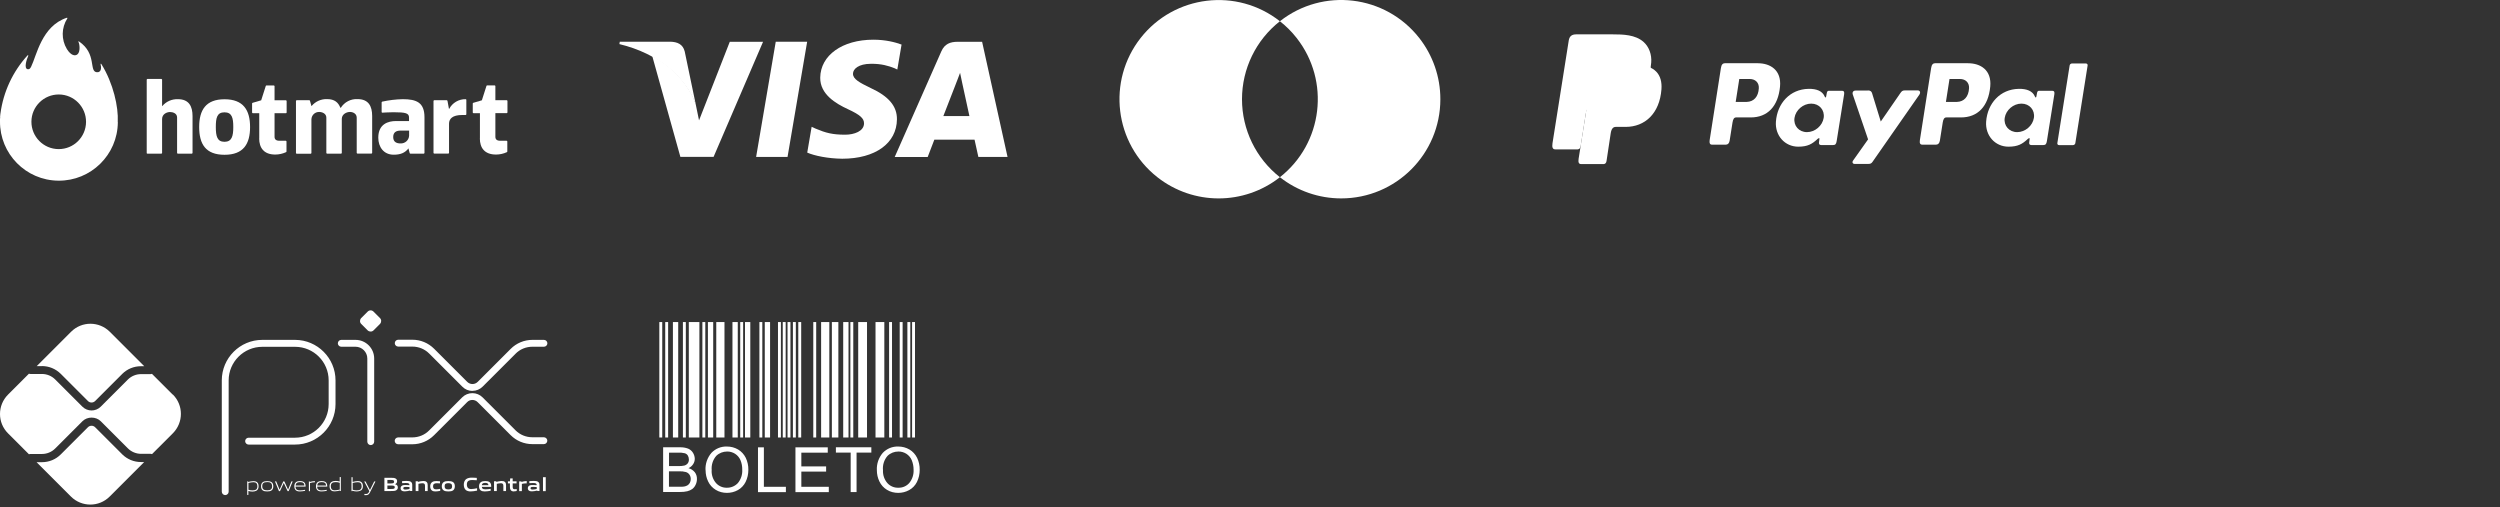
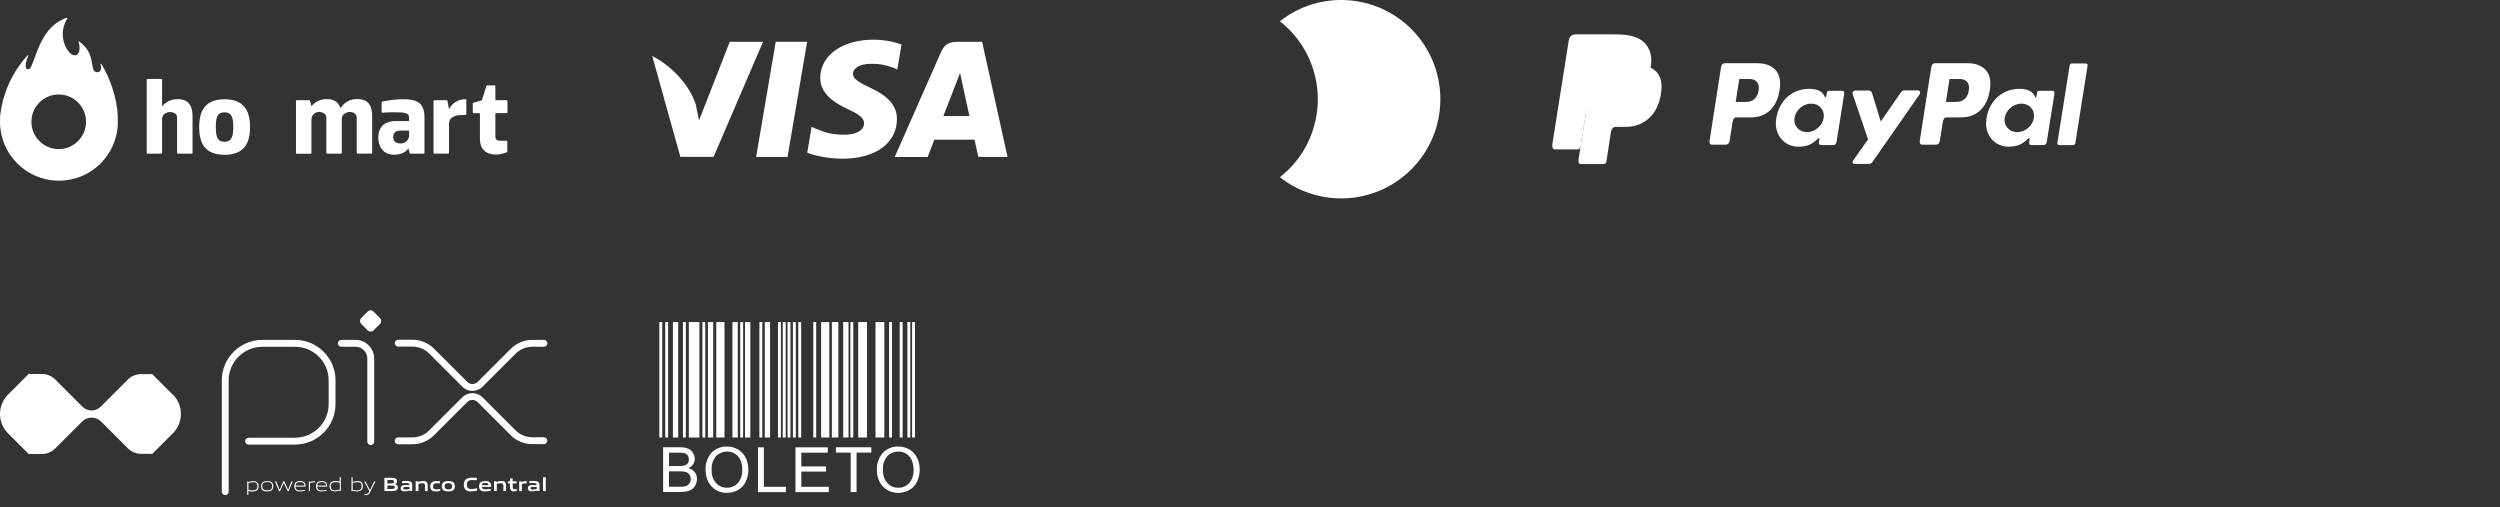
<svg xmlns="http://www.w3.org/2000/svg" width="335" height="68" viewBox="0 0 335 68" fill="none">
  <rect x="0" y="0" width="335" height="68" fill="#333333" stroke="none" />
  <path d="M19.66 20.5V10.67C19.66 10.67 19.7 10.58 19.74 10.58H21.63C21.63 10.58 21.72 10.62 21.72 10.67V14.21H21.75C22.26 13.6 23.04 13.26 23.84 13.29C25.33 13.29 25.8 14.26 25.8 15.55V20.5C25.8 20.5 25.76 20.59 25.71 20.59H23.82C23.82 20.59 23.73 20.55 23.73 20.5V15.74C23.73 15.18 23.15 15.01 22.78 15.01C22.41 15.01 21.72 15.25 21.72 15.95V20.5C21.72 20.5 21.68 20.59 21.63 20.59H19.74C19.74 20.59 19.65 20.55 19.65 20.5H19.66Z" fill="white" />
-   <path d="M34.74 18.56V15.17H33.87C33.87 15.17 33.78 15.13 33.78 15.08V13.86C33.78 13.86 33.8 13.79 33.84 13.78L35 13.44L35.62 11.5C35.62 11.5 35.66 11.46 35.68 11.45H36.7C36.7 11.45 36.79 11.49 36.79 11.53V13.44H38.32C38.32 13.44 38.41 13.48 38.41 13.53V15.08C38.41 15.08 38.37 15.17 38.32 15.17H36.79V18.33C36.79 18.66 36.98 18.86 37.43 18.86H38.3C38.3 18.86 38.39 18.9 38.39 18.95V20.31C38.39 20.31 38.37 20.38 38.33 20.39C37.87 20.6 37.38 20.71 36.88 20.71C35.36 20.71 34.73 19.81 34.73 18.54L34.74 18.56Z" fill="white" />
  <path d="M64.31 18.56V15.17H63.44C63.44 15.17 63.35 15.13 63.35 15.08V13.86C63.35 13.86 63.37 13.79 63.41 13.78L64.57 13.44L65.19 11.5C65.19 11.5 65.24 11.44 65.27 11.44H66.29C66.29 11.44 66.38 11.48 66.38 11.52V13.43H67.91C67.91 13.43 68 13.47 68 13.52V15.07C68 15.07 67.96 15.16 67.91 15.16H66.38V18.33C66.38 18.66 66.57 18.86 67.02 18.86H67.89C67.89 18.86 67.98 18.9 67.98 18.95V20.31C67.98 20.31 67.96 20.38 67.92 20.39C67.46 20.6 66.97 20.71 66.47 20.71C64.93 20.71 64.3 19.81 64.3 18.54L64.31 18.56Z" fill="white" />
  <path d="M39.66 20.5V13.52C39.66 13.52 39.7 13.43 39.75 13.43H41.45C41.45 13.43 41.52 13.45 41.53 13.49L41.73 14.2H41.76C42.27 13.59 43.04 13.25 43.83 13.28C44.85 13.28 45.33 13.74 45.61 14.44H45.67C46.15 13.68 47.01 13.23 47.91 13.28C49.4 13.28 49.87 14.25 49.87 15.54V20.49C49.87 20.49 49.83 20.58 49.78 20.58H47.89C47.89 20.58 47.8 20.54 47.8 20.49V15.77C47.8 15.21 47.27 15 46.9 15C46.47 15 45.83 15.27 45.8 15.9V20.5C45.8 20.5 45.76 20.59 45.72 20.59H43.82C43.82 20.59 43.73 20.55 43.73 20.5V15.77C43.73 15.21 43.17 15 42.76 15C42.2 15 41.75 15.43 41.73 15.99V20.51C41.73 20.51 41.69 20.6 41.64 20.6H39.75C39.75 20.6 39.66 20.56 39.66 20.51V20.5Z" fill="white" />
  <path d="M51.14 15.01V13.71C51.14 13.71 51.17 13.63 51.21 13.62C52.12 13.42 53.04 13.31 53.97 13.29C55.8 13.29 56.88 13.73 56.88 15.71V20.5C56.88 20.5 56.84 20.59 56.79 20.59H54.98C54.98 20.59 54.9 20.56 54.9 20.52L54.71 19.81H54.79C54.28 20.53 53.59 20.73 52.75 20.73C51.41 20.73 50.69 19.69 50.69 18.45C50.69 16.59 52.05 16.22 53.06 16.22H54.81V15.75C54.81 15.17 54.37 15.04 52.72 15.04C52.02 15.04 51.27 15.1 51.23 15.1C51.18 15.1 51.14 15.06 51.14 15.01ZM54.81 17.5H53.68C53.08 17.5 52.69 17.73 52.69 18.37C52.69 19.06 53.19 19.22 53.66 19.22C54.27 19.25 54.79 18.79 54.82 18.18C54.82 18.14 54.82 18.1 54.82 18.06V17.48V17.5H54.81Z" fill="white" />
  <path d="M58.09 20.501V13.521C58.09 13.521 58.13 13.431 58.18 13.431H59.87C59.87 13.431 59.95 13.461 59.96 13.501L60.16 14.591H60.19C60.62 13.771 61.48 13.271 62.4 13.291C62.45 13.291 62.49 13.331 62.49 13.381V15.321C62.49 15.321 62.45 15.411 62.4 15.411H61.92C60.62 15.411 60.17 15.931 60.17 16.571V20.491C60.17 20.491 60.13 20.581 60.08 20.581H58.19C58.19 20.581 58.1 20.551 58.09 20.501Z" fill="white" />
  <path d="M26.69 17.021C26.69 14.741 27.58 13.301 30.09 13.301C32.6 13.301 33.51 14.751 33.51 17.021C33.51 19.291 32.62 20.741 30.09 20.741C27.56 20.741 26.69 19.311 26.69 17.021ZM28.92 17.021C28.92 18.251 29.1 19.001 30.08 19.001C31.06 19.001 31.26 18.251 31.26 17.021C31.26 15.791 31.08 15.051 30.08 15.051C29.08 15.051 28.92 15.791 28.92 17.021Z" fill="white" />
  <path d="M15.78 16.31C15.88 14.36 15.2 11.18 13.58 8.58C13.54 8.51 13.46 8.54 13.48 8.61C13.59 9.01 13.61 9.72 12.99 9.68C11.87 9.6 13.03 7.21 10.58 5.55C10.56 5.53 10.53 5.53 10.51 5.55C10.49 5.57 10.49 5.59 10.51 5.61C10.68 5.93 10.78 6.93 10.39 7.27C10.08 7.54 9.52 7.47 8.96 6.57C8.2 5.31 8.22 3.72 9.02 2.47C9.07 2.39 9 2.37 8.95 2.38C5.58 3.49 4.9 7.47 4.18 8.92C4.06 9.16 3.96 9.29 3.75 9.28C3.14 9.24 3.58 7.93 3.79 7.47C3.8 7.44 3.79 7.41 3.76 7.4C3.74 7.4 3.72 7.4 3.7 7.41C1.71 9.59 0.45 12.3 0.06 15.21C0.06 15.14 0.03 15.45 0.01 15.67H0.02C0.02 15.76 0.02 15.85 0 15.93V16.25C-0.04 20.61 3.47 24.18 7.83 24.21C12.19 24.25 15.76 20.74 15.79 16.38C15.78 16.35 15.77 16.33 15.77 16.31H15.78ZM7.85 19.98C5.83 19.97 4.2 18.32 4.21 16.3C4.22 14.28 5.87 12.65 7.89 12.66C9.91 12.67 11.54 14.32 11.53 16.34C11.53 16.34 11.53 16.34 11.53 16.35C11.51 18.37 9.87 19.99 7.85 19.98Z" fill="white" />
  <path d="M101.32 21.029L103.95 5.589H108.16L105.53 21.029H101.32Z" fill="white" />
  <path d="M120.8 5.969C119.97 5.659 118.66 5.319 117.03 5.319C112.87 5.319 109.94 7.409 109.91 10.419C109.89 12.639 112 13.879 113.6 14.619C115.24 15.379 115.79 15.859 115.78 16.539C115.77 17.579 114.47 18.049 113.26 18.049C111.57 18.049 110.68 17.819 109.3 17.239L108.76 16.989L108.17 20.449C109.15 20.879 110.97 21.249 112.86 21.269C117.29 21.269 120.16 19.199 120.19 15.989C120.21 14.229 119.08 12.899 116.66 11.789C115.19 11.079 114.29 10.599 114.3 9.879C114.3 9.239 115.06 8.549 116.71 8.549C118.09 8.529 119.08 8.829 119.86 9.139L120.24 9.319L120.81 5.969" fill="white" />
  <path d="M131.59 5.599H128.34C127.33 5.599 126.58 5.879 126.14 6.879L119.89 21.039H124.31C124.31 21.039 125.03 19.139 125.2 18.719C125.68 18.719 129.98 18.719 130.59 18.719C130.72 19.259 131.1 21.029 131.1 21.029H135.01L131.6 5.589M126.41 15.549C126.76 14.659 128.09 11.229 128.09 11.229C128.07 11.269 128.44 10.339 128.65 9.759L128.93 11.089C128.93 11.089 129.74 14.779 129.9 15.549H126.41Z" fill="white" />
  <path d="M97.79 5.6L93.67 16.13L93.23 13.99C92.46 11.52 90.07 8.85 87.4 7.51L91.17 21.02H95.62L102.25 5.6H97.79Z" fill="white" />
-   <path d="M89.84 5.589H83.05L83 5.909C88.28 7.189 91.78 10.279 93.23 13.989L91.75 6.889C91.5 5.909 90.76 5.619 89.84 5.589Z" fill="white" />
-   <path d="M166.428 13.296C166.428 9.216 168.298 5.365 171.508 2.845C165.738 -1.685 157.388 -0.685 152.848 5.085C148.318 10.855 149.318 19.206 155.088 23.745C159.908 27.535 166.688 27.535 171.508 23.745C168.298 21.226 166.428 17.375 166.428 13.296Z" fill="white" />
  <path d="M193.008 13.296C193.008 20.636 187.058 26.586 179.718 26.586C176.738 26.586 173.848 25.586 171.508 23.746C177.278 19.216 178.278 10.856 173.748 5.086C173.098 4.256 172.348 3.506 171.508 2.846C177.278 -1.694 185.628 -0.694 190.168 5.076C192.008 7.416 193.008 10.306 193.008 13.286V13.296Z" fill="white" />
  <path fill-rule="evenodd" clip-rule="evenodd" d="M214.263 8.694H219.163C221.793 8.694 222.783 10.024 222.633 11.984C222.383 15.214 220.423 17.004 217.833 17.004H216.523C216.163 17.004 215.933 17.234 215.833 17.874L215.273 21.584C215.233 21.824 215.113 21.964 214.923 21.984H211.853C211.563 21.984 211.463 21.764 211.533 21.284L213.413 9.394C213.493 8.914 213.753 8.694 214.263 8.694Z" fill="white" />
  <path fill-rule="evenodd" clip-rule="evenodd" d="M235.553 8.475C237.203 8.475 238.733 9.375 238.523 11.605C238.273 14.255 236.843 15.735 234.603 15.735H232.643C232.363 15.735 232.223 15.965 232.153 16.435L231.773 18.845C231.713 19.205 231.533 19.385 231.253 19.385H229.423C229.133 19.385 229.033 19.195 229.093 18.785L230.603 9.115C230.673 8.635 230.863 8.465 231.183 8.465H235.553V8.475ZM232.583 13.655H234.073C235.003 13.625 235.623 12.975 235.683 11.815C235.723 11.095 235.233 10.585 234.463 10.585H233.063L232.583 13.655ZM243.493 18.665C243.663 18.515 243.833 18.435 243.803 18.625L243.743 19.075C243.713 19.305 243.803 19.435 244.023 19.435H245.643C245.913 19.435 246.053 19.325 246.113 18.905L247.113 12.635C247.163 12.315 247.083 12.165 246.843 12.165H245.063C244.903 12.165 244.823 12.255 244.783 12.505L244.713 12.895C244.683 13.095 244.583 13.135 244.503 12.925C244.203 12.205 243.433 11.885 242.343 11.905C239.843 11.955 238.153 13.855 237.973 16.295C237.833 18.175 239.183 19.655 240.963 19.655C242.253 19.655 242.833 19.275 243.483 18.685L243.493 18.665ZM242.133 17.705C241.053 17.705 240.303 16.845 240.463 15.795C240.623 14.745 241.623 13.885 242.703 13.885C243.783 13.885 244.533 14.745 244.373 15.795C244.213 16.845 243.213 17.705 242.133 17.705ZM250.293 12.135H248.653C248.313 12.135 248.173 12.385 248.283 12.695L250.323 18.675L248.313 21.515C248.143 21.755 248.273 21.965 248.513 21.965H250.363C250.643 21.965 250.773 21.895 250.913 21.695L257.193 12.685C257.383 12.405 257.293 12.115 256.983 12.115H255.233C254.933 12.115 254.813 12.235 254.643 12.485L252.023 16.285L250.853 12.475C250.783 12.245 250.613 12.115 250.293 12.115V12.135Z" fill="white" />
  <path fill-rule="evenodd" clip-rule="evenodd" d="M263.723 8.475C265.373 8.475 266.903 9.375 266.693 11.605C266.443 14.255 265.013 15.735 262.773 15.735H260.813C260.533 15.735 260.393 15.965 260.323 16.435L259.943 18.845C259.883 19.205 259.703 19.385 259.423 19.385H257.593C257.303 19.385 257.203 19.195 257.263 18.785L258.773 9.115C258.843 8.635 259.033 8.465 259.353 8.465H263.723V8.475ZM260.753 13.655H262.243C263.173 13.625 263.793 12.975 263.853 11.815C263.893 11.095 263.403 10.585 262.633 10.585H261.233L260.753 13.655ZM271.663 18.665C271.833 18.515 272.003 18.435 271.973 18.625L271.913 19.075C271.883 19.305 271.973 19.435 272.193 19.435H273.813C274.083 19.435 274.223 19.325 274.283 18.905L275.283 12.635C275.333 12.315 275.253 12.165 275.013 12.165H273.233C273.073 12.165 272.993 12.255 272.953 12.505L272.883 12.895C272.853 13.095 272.753 13.135 272.673 12.925C272.373 12.205 271.603 11.885 270.513 11.905C268.013 11.955 266.323 13.855 266.143 16.295C266.003 18.175 267.353 19.655 269.133 19.655C270.423 19.655 271.003 19.275 271.653 18.685L271.663 18.665ZM270.303 17.705C269.223 17.705 268.473 16.845 268.633 15.795C268.793 14.745 269.793 13.885 270.873 13.885C271.953 13.885 272.703 14.745 272.543 15.795C272.383 16.845 271.383 17.705 270.303 17.705ZM277.783 19.445H275.913C275.763 19.445 275.663 19.325 275.683 19.185L277.333 8.765C277.353 8.625 277.493 8.505 277.643 8.505H279.513C279.663 8.505 279.763 8.625 279.743 8.765L278.093 19.185C278.073 19.325 277.933 19.445 277.783 19.445Z" fill="white" />
  <path fill-rule="evenodd" clip-rule="evenodd" d="M211.203 4.604H216.113C217.493 4.604 219.133 4.644 220.233 5.614C220.963 6.264 221.353 7.294 221.263 8.394C220.963 12.145 218.723 14.245 215.713 14.245H213.293C212.883 14.245 212.603 14.514 212.493 15.255L211.813 19.555C211.773 19.834 211.653 19.994 211.423 20.015H208.403C208.063 20.015 207.953 19.755 208.033 19.204L210.213 5.424C210.303 4.874 210.603 4.604 211.203 4.604Z" fill="white" />
  <path fill-rule="evenodd" clip-rule="evenodd" d="M212.553 14.824L213.413 9.404C213.493 8.924 213.753 8.704 214.263 8.704H219.163C219.973 8.704 220.633 8.834 221.143 9.064C220.653 12.404 218.493 14.254 215.673 14.254H213.253C212.933 14.254 212.693 14.414 212.553 14.834V14.824Z" fill="white" />
  <path d="M30.18 66.343C29.93 66.343 29.72 66.133 29.72 65.883V50.973C29.72 47.983 32.15 45.543 35.15 45.543H39.55C42.53 45.553 44.96 47.983 44.96 50.973V54.143C44.96 57.133 42.53 59.573 39.53 59.573H33.31C33.06 59.573 32.85 59.363 32.85 59.113C32.85 58.863 33.06 58.653 33.31 58.653H39.53C42.02 58.653 44.04 56.633 44.04 54.143V50.973C44.04 48.493 42.03 46.473 39.55 46.473H35.15C32.67 46.473 30.64 48.493 30.64 50.973V65.883C30.64 66.133 30.43 66.343 30.18 66.343ZM49.68 59.643C49.43 59.643 49.22 59.433 49.22 59.183V48.043C49.22 47.173 48.51 46.463 47.64 46.463H45.73C45.48 46.463 45.27 46.253 45.27 46.003C45.27 45.753 45.48 45.543 45.73 45.543H47.64C49.02 45.543 50.14 46.663 50.14 48.043V59.183C50.14 59.433 49.93 59.643 49.68 59.643Z" fill="white" />
  <path d="M49.27 44.273L48.4 43.403C48.19 43.193 48.19 42.843 48.4 42.623L49.27 41.753C49.49 41.533 49.83 41.533 50.05 41.753L50.92 42.623C51.13 42.833 51.13 43.183 50.92 43.403L50.05 44.273C49.84 44.483 49.49 44.483 49.27 44.273Z" fill="white" />
  <path d="M55.24 59.532H53.35C53.1 59.532 52.89 59.322 52.89 59.072C52.89 58.822 53.1 58.612 53.35 58.612H55.24C56.1 58.612 56.91 58.282 57.51 57.672L61.94 53.242C62.3 52.883 62.79 52.682 63.3 52.682C63.81 52.682 64.3 52.883 64.66 53.242L69.07 57.653C69.68 58.263 70.48 58.593 71.34 58.593H72.88C73.13 58.593 73.34 58.803 73.34 59.053C73.34 59.303 73.13 59.513 72.88 59.513H71.34C70.24 59.513 69.2 59.083 68.42 58.303L64.01 53.892C63.82 53.703 63.57 53.593 63.3 53.593C63.03 53.593 62.78 53.693 62.59 53.892L58.16 58.322C57.38 59.102 56.34 59.532 55.24 59.532ZM63.31 52.383C62.79 52.383 62.31 52.182 61.95 51.812L57.52 47.383C56.91 46.773 56.11 46.443 55.25 46.443H53.36C53.11 46.443 52.9 46.233 52.9 45.983C52.9 45.733 53.11 45.523 53.36 45.523H55.25C56.35 45.523 57.39 45.953 58.17 46.733L62.6 51.163C62.79 51.352 63.04 51.462 63.31 51.462C63.58 51.462 63.83 51.352 64.02 51.163L68.43 46.752C69.21 45.972 70.25 45.542 71.35 45.542H72.89C73.14 45.542 73.35 45.752 73.35 46.002C73.35 46.252 73.14 46.462 72.89 46.462H71.35C70.49 46.462 69.68 46.792 69.08 47.403L64.67 51.812C64.31 52.172 63.82 52.373 63.31 52.373V52.383Z" fill="white" />
-   <path d="M18.89 61.913C17.94 61.913 17.05 61.543 16.37 60.873L12.74 57.243C12.48 56.983 12.04 56.993 11.79 57.243L8.14 60.893C7.47 61.563 6.57 61.933 5.62 61.933H4.9L9.5 66.533C10.94 67.973 13.27 67.973 14.7 66.533L19.32 61.913H18.88H18.89Z" fill="white" />
-   <path d="M5.62 49.053C6.57 49.053 7.46 49.423 8.14 50.093L11.79 53.743C12.05 54.003 12.48 54.003 12.74 53.743L16.37 50.113C17.04 49.443 17.94 49.073 18.89 49.073H19.33L14.72 44.463C13.28 43.023 10.95 43.023 9.52 44.463L4.92 49.063H5.64L5.62 49.053Z" fill="white" />
  <path d="M23.15 52.883L20.36 50.093C20.3 50.113 20.23 50.133 20.16 50.133H18.89C18.23 50.133 17.59 50.403 17.13 50.863L13.5 54.493C13.16 54.833 12.71 55.003 12.27 55.003C11.83 55.003 11.38 54.833 11.04 54.493L7.39 50.843C6.93 50.383 6.29 50.113 5.63 50.113H4.07C4 50.113 3.94 50.093 3.88 50.073L1.08 52.873C-0.36 54.313 -0.36 56.643 1.08 58.073L3.88 60.873C3.94 60.853 4 60.833 4.07 60.833H5.63C6.29 60.833 6.93 60.563 7.39 60.103L11.04 56.453C11.7 55.793 12.85 55.793 13.51 56.453L17.14 60.083C17.6 60.543 18.24 60.813 18.9 60.813H20.17C20.24 60.813 20.31 60.833 20.37 60.853L23.16 58.063C24.6 56.623 24.6 54.293 23.16 52.863L23.15 52.883Z" fill="white" />
  <path d="M33.97 64.613C33.76 64.613 33.52 64.663 33.29 64.713V65.623C33.45 65.683 33.64 65.713 33.82 65.713C34.28 65.713 34.49 65.563 34.49 65.163C34.49 64.783 34.31 64.613 33.97 64.613ZM33.13 66.303V64.503H33.25V64.583C33.47 64.533 33.77 64.473 33.97 64.473C34.14 64.473 34.3 64.503 34.44 64.613C34.6 64.743 34.65 64.943 34.65 65.173C34.65 65.403 34.57 65.633 34.36 65.753C34.21 65.833 34.01 65.873 33.83 65.873C33.65 65.873 33.47 65.843 33.28 65.793V66.323H33.13V66.303Z" fill="white" />
  <path d="M35.8 64.603C35.34 64.603 35.14 64.743 35.14 65.143C35.14 65.543 35.34 65.703 35.8 65.703C36.26 65.703 36.46 65.563 36.46 65.163C36.46 64.763 36.26 64.593 35.8 64.593V64.603ZM36.39 65.713C36.24 65.823 36.04 65.853 35.8 65.853C35.56 65.853 35.36 65.823 35.21 65.713C35.04 65.593 34.98 65.403 34.98 65.163C34.98 64.923 35.05 64.733 35.21 64.613C35.36 64.503 35.56 64.473 35.8 64.473C36.04 64.473 36.23 64.503 36.39 64.613C36.56 64.733 36.62 64.933 36.62 65.163C36.62 65.393 36.55 65.603 36.39 65.713Z" fill="white" />
  <path d="M38.54 65.813L38.03 64.723H38.02L37.52 65.813H37.38L36.84 64.503H37.01L37.46 65.603H37.47L37.96 64.503H38.1L38.6 65.603H38.61L39.05 64.503H39.22L38.68 65.813H38.54Z" fill="white" />
  <path d="M40.2 64.603C39.78 64.603 39.63 64.793 39.61 65.063H40.79C40.78 64.763 40.62 64.603 40.2 64.603ZM40.2 65.853C39.95 65.853 39.78 65.813 39.65 65.703C39.5 65.573 39.44 65.373 39.44 65.153C39.44 64.933 39.51 64.723 39.68 64.593C39.83 64.493 40.01 64.463 40.19 64.463C40.36 64.463 40.55 64.483 40.72 64.593C40.91 64.723 40.95 64.943 40.95 65.203H39.6C39.6 65.473 39.69 65.713 40.2 65.713C40.44 65.713 40.67 65.673 40.88 65.633V65.773C40.66 65.813 40.42 65.853 40.19 65.853H40.2Z" fill="white" />
  <path d="M41.39 65.813V64.503H41.51V64.583C41.8 64.513 41.93 64.473 42.18 64.473H42.2V64.623H42.16C41.95 64.623 41.83 64.653 41.54 64.723V65.823H41.39V65.813Z" fill="white" />
  <path d="M43.1 64.603C42.68 64.603 42.53 64.793 42.51 65.063H43.69C43.68 64.763 43.52 64.603 43.1 64.603ZM43.1 65.853C42.85 65.853 42.68 65.813 42.55 65.703C42.4 65.573 42.34 65.373 42.34 65.153C42.34 64.933 42.41 64.723 42.58 64.593C42.73 64.493 42.91 64.463 43.09 64.463C43.26 64.463 43.45 64.483 43.62 64.593C43.81 64.723 43.85 64.943 43.85 65.203H42.5C42.5 65.473 42.59 65.713 43.1 65.713C43.34 65.713 43.57 65.673 43.78 65.633V65.773C43.56 65.813 43.32 65.853 43.09 65.853H43.1Z" fill="white" />
  <path d="M45.53 64.693C45.37 64.633 45.18 64.603 45 64.603C44.54 64.603 44.33 64.753 44.33 65.153C44.33 65.533 44.51 65.703 44.85 65.703C45.06 65.703 45.3 65.653 45.53 65.603V64.693ZM45.56 65.813V65.733C45.34 65.783 45.04 65.843 44.84 65.843C44.67 65.843 44.51 65.823 44.37 65.703C44.21 65.573 44.16 65.373 44.16 65.143C44.16 64.913 44.24 64.683 44.45 64.563C44.6 64.473 44.8 64.443 44.98 64.443C45.16 64.443 45.34 64.473 45.52 64.523V63.923H45.67V65.793H45.55L45.56 65.813Z" fill="white" />
  <path d="M47.94 64.613C47.73 64.613 47.49 64.663 47.26 64.713V65.623C47.43 65.683 47.61 65.713 47.79 65.713C48.25 65.713 48.46 65.563 48.46 65.163C48.46 64.783 48.28 64.613 47.94 64.613ZM48.33 65.733C48.18 65.813 47.98 65.853 47.8 65.853C47.6 65.853 47.41 65.823 47.21 65.753V65.813H47.1V63.943H47.25V64.573C47.46 64.523 47.74 64.463 47.95 64.463C48.12 64.463 48.28 64.493 48.42 64.603C48.58 64.733 48.63 64.933 48.63 65.163C48.63 65.393 48.55 65.623 48.34 65.743L48.33 65.733Z" fill="white" />
-   <path d="M48.83 66.323V66.183C48.91 66.183 48.98 66.193 49.03 66.193C49.22 66.193 49.33 66.143 49.44 65.923L49.49 65.823L48.8 64.513H48.98L49.57 65.653H49.58L50.14 64.513H50.31L49.57 65.993C49.43 66.263 49.29 66.353 49.02 66.353C48.96 66.353 48.9 66.353 48.83 66.343V66.323Z" fill="white" />
+   <path d="M48.83 66.323V66.183C48.91 66.183 48.98 66.193 49.03 66.193C49.22 66.193 49.33 66.143 49.44 65.923L49.49 65.823L48.8 64.513H48.98L49.57 65.653H49.58L50.14 64.513H50.31L49.57 65.993C49.43 66.263 49.29 66.353 49.02 66.353C48.96 66.353 48.9 66.353 48.83 66.343Z" fill="white" />
  <path d="M52.42 65.062H51.91V65.522H52.42C52.77 65.522 52.9 65.483 52.9 65.293C52.9 65.082 52.72 65.062 52.41 65.062H52.42ZM52.33 64.312H51.91V64.782H52.33C52.68 64.782 52.81 64.743 52.81 64.543C52.81 64.332 52.64 64.312 52.32 64.312H52.33ZM53.12 65.683C52.93 65.802 52.71 65.802 52.29 65.802H51.51V64.022H52.27C52.63 64.022 52.85 64.022 53.03 64.132C53.16 64.213 53.21 64.332 53.21 64.483C53.21 64.672 53.13 64.793 52.93 64.882C53.16 64.942 53.31 65.062 53.31 65.312C53.31 65.483 53.25 65.593 53.12 65.672V65.683Z" fill="white" />
  <path d="M54.87 65.263C54.72 65.253 54.56 65.243 54.4 65.243C54.13 65.243 54.04 65.293 54.04 65.423C54.04 65.533 54.12 65.603 54.32 65.603C54.49 65.603 54.7 65.563 54.87 65.523V65.273V65.263ZM54.95 65.813V65.733C54.72 65.783 54.46 65.843 54.23 65.843C54.09 65.843 53.94 65.823 53.83 65.743C53.73 65.673 53.68 65.563 53.68 65.423C53.68 65.273 53.75 65.133 53.9 65.063C54.04 64.993 54.22 64.993 54.39 64.993C54.53 64.993 54.71 64.993 54.87 65.013V64.993C54.87 64.783 54.73 64.723 54.36 64.723C54.22 64.723 54.04 64.723 53.88 64.743V64.473C54.06 64.453 54.27 64.443 54.45 64.443C54.68 64.443 54.92 64.463 55.06 64.563C55.21 64.673 55.24 64.823 55.24 65.013V65.793H54.95V65.813Z" fill="white" />
  <path d="M56.95 65.813V65.083C56.95 64.843 56.83 64.753 56.61 64.753C56.45 64.753 56.25 64.793 56.07 64.833V65.803H55.7V64.493H56V64.573C56.24 64.513 56.5 64.453 56.72 64.453C56.88 64.453 57.05 64.473 57.17 64.593C57.27 64.683 57.31 64.813 57.31 65.003V65.803H56.95V65.813Z" fill="white" />
  <path d="M58.35 65.853C58.18 65.853 58 65.833 57.86 65.713C57.7 65.583 57.65 65.373 57.65 65.153C57.65 64.943 57.72 64.723 57.92 64.593C58.08 64.483 58.29 64.463 58.5 64.463C58.65 64.463 58.8 64.473 58.96 64.493V64.773C58.83 64.763 58.67 64.753 58.54 64.753C58.19 64.753 58.03 64.863 58.03 65.163C58.03 65.443 58.15 65.573 58.44 65.573C58.61 65.573 58.8 65.543 58.99 65.503V65.773C58.78 65.813 58.56 65.853 58.35 65.853Z" fill="white" />
  <path d="M60.08 64.743C59.73 64.743 59.58 64.853 59.58 65.153C59.58 65.453 59.73 65.583 60.08 65.583C60.43 65.583 60.58 65.473 60.58 65.173C60.58 64.873 60.43 64.743 60.08 64.743ZM60.71 65.713C60.55 65.823 60.34 65.853 60.08 65.853C59.82 65.853 59.61 65.823 59.45 65.713C59.27 65.593 59.2 65.393 59.2 65.163C59.2 64.933 59.27 64.723 59.45 64.603C59.61 64.493 59.82 64.463 60.08 64.463C60.34 64.463 60.55 64.493 60.71 64.603C60.89 64.723 60.95 64.923 60.95 65.153C60.95 65.383 60.88 65.593 60.71 65.713Z" fill="white" />
  <path d="M63.07 65.853C62.85 65.853 62.61 65.813 62.43 65.673C62.22 65.493 62.15 65.223 62.15 64.933C62.15 64.673 62.23 64.353 62.51 64.173C62.73 64.033 62.99 64.003 63.27 64.003C63.47 64.003 63.67 64.013 63.89 64.033V64.353C63.7 64.333 63.47 64.323 63.28 64.323C62.77 64.323 62.56 64.513 62.56 64.923C62.56 65.333 62.76 65.533 63.14 65.533C63.38 65.533 63.66 65.483 63.93 65.423V65.743C63.65 65.793 63.36 65.853 63.07 65.853Z" fill="white" />
  <path d="M65.01 64.703C64.71 64.703 64.59 64.813 64.56 65.013H65.45C65.44 64.803 65.31 64.703 65.01 64.703ZM64.96 65.853C64.74 65.853 64.55 65.823 64.4 65.703C64.24 65.573 64.19 65.373 64.19 65.153C64.19 64.953 64.26 64.733 64.44 64.603C64.6 64.493 64.81 64.463 65.02 64.463C65.21 64.463 65.43 64.483 65.59 64.593C65.8 64.743 65.82 64.973 65.82 65.243H64.57C64.57 65.443 64.68 65.573 65.05 65.573C65.28 65.573 65.53 65.543 65.75 65.503V65.763C65.5 65.803 65.22 65.853 64.96 65.853Z" fill="white" />
  <path d="M67.45 65.813V65.083C67.45 64.843 67.33 64.753 67.11 64.753C66.95 64.753 66.75 64.793 66.57 64.833V65.803H66.2V64.493H66.5V64.573C66.74 64.513 67 64.453 67.22 64.453C67.38 64.453 67.55 64.473 67.67 64.593C67.77 64.683 67.81 64.813 67.81 65.003V65.803H67.45V65.813Z" fill="white" />
  <path d="M68.86 65.853C68.68 65.853 68.52 65.802 68.43 65.662C68.36 65.573 68.33 65.442 68.33 65.263V64.772H68.06V64.502H68.33L68.37 64.103H68.7V64.502H69.22V64.772H68.7V65.192C68.7 65.293 68.7 65.382 68.74 65.442C68.78 65.532 68.86 65.562 68.98 65.562C69.07 65.562 69.17 65.552 69.24 65.532V65.793C69.12 65.812 68.98 65.843 68.86 65.843V65.853Z" fill="white" />
  <path d="M69.57 65.813V64.503H69.87V64.583C70.13 64.513 70.3 64.463 70.53 64.463C70.54 64.463 70.56 64.463 70.58 64.463V64.773C70.58 64.773 70.49 64.773 70.45 64.773C70.27 64.773 70.13 64.793 69.93 64.843V65.813H69.56H69.57Z" fill="white" />
  <path d="M71.92 65.263C71.77 65.253 71.61 65.243 71.45 65.243C71.18 65.243 71.09 65.293 71.09 65.423C71.09 65.533 71.17 65.603 71.37 65.603C71.54 65.603 71.75 65.563 71.92 65.523V65.273V65.263ZM72 65.813V65.733C71.77 65.783 71.51 65.843 71.28 65.843C71.14 65.843 70.99 65.823 70.88 65.743C70.78 65.673 70.73 65.563 70.73 65.423C70.73 65.273 70.8 65.133 70.95 65.063C71.09 64.993 71.27 64.993 71.44 64.993C71.58 64.993 71.76 64.993 71.92 65.013V64.993C71.92 64.783 71.78 64.723 71.41 64.723C71.27 64.723 71.09 64.723 70.93 64.743V64.473C71.11 64.453 71.32 64.443 71.5 64.443C71.73 64.443 71.97 64.463 72.11 64.563C72.26 64.673 72.29 64.823 72.29 65.013V65.793H72V65.813Z" fill="white" />
  <path d="M72.76 63.943H73.13V65.813H72.76V63.943Z" fill="white" />
  <path d="M88.35 43.155H88.74V58.625H88.35V43.155ZM89.14 43.155H89.53V58.625H89.14V43.155ZM91.51 43.155H91.9V58.625H91.51V43.155ZM99.19 43.155H99.58V58.625H99.19V43.155ZM101.76 43.155H102.15V58.625H101.76V43.155ZM104.25 43.155H104.64V58.625H104.25V43.155ZM104.89 43.155H105.28V58.625H104.89V43.155ZM105.53 43.155H105.92V58.625H105.53V43.155ZM106.25 43.155H106.64V58.625H106.25V43.155ZM106.97 43.155H107.36V58.625H106.97V43.155ZM108.98 43.155H109.37V58.625H108.98V43.155ZM113.95 43.155H114.34V58.625H113.95V43.155ZM119.14 43.155H119.53V58.625H119.14V43.155ZM120.56 43.155H120.95V58.625H120.56V43.155ZM121.59 43.155H121.98V58.625H121.59V43.155ZM122.22 43.155H122.61V58.625H122.22V43.155ZM94.12 43.155H94.51V58.625H94.12V43.155ZM90.17 43.155H90.88V58.625H90.17V43.155ZM94.86 43.155H95.57V58.625H94.86V43.155ZM98.15 43.155H98.86V58.625H98.15V43.155ZM99.83 43.155H100.54V58.625H99.83V43.155ZM102.48 43.155H103.19V58.625H102.48V43.155ZM110.03 43.155H111.13V58.625H110.03V43.155ZM111.47 43.155H112.34V58.625H111.47V43.155ZM112.99 43.155H113.7V58.625H112.99V43.155ZM115 43.155H116.18V58.625H115V43.155ZM117.32 43.155H118.5V58.625H117.32V43.155ZM92.3 43.155H93.72V58.625H92.3V43.155ZM95.98 43.155H97.08V58.625H95.98V43.155Z" fill="white" />
  <path d="M88.86 65.925V59.935H91.11C91.49 59.925 91.86 59.985 92.21 60.115C92.48 60.235 92.71 60.425 92.86 60.675C93.01 60.915 93.09 61.185 93.1 61.465C93.1 61.725 93.03 61.975 92.89 62.185C92.74 62.425 92.52 62.615 92.26 62.735C92.59 62.815 92.88 63.015 93.1 63.275C93.3 63.535 93.4 63.855 93.39 64.185C93.39 64.455 93.33 64.725 93.21 64.965C93.11 65.185 92.96 65.375 92.77 65.525C92.57 65.665 92.35 65.765 92.11 65.825C91.79 65.895 91.47 65.935 91.14 65.925H88.85H88.86ZM89.65 62.455H90.95C91.2 62.455 91.46 62.445 91.7 62.385C91.88 62.335 92.04 62.235 92.16 62.085C92.27 61.935 92.32 61.745 92.31 61.565C92.31 61.375 92.26 61.195 92.17 61.045C92.08 60.895 91.93 60.785 91.76 60.735C91.46 60.665 91.15 60.635 90.85 60.655H89.65V62.465V62.455ZM89.65 65.225H91.14C91.32 65.225 91.5 65.225 91.68 65.195C91.84 65.165 92 65.115 92.14 65.025C92.27 64.945 92.37 64.825 92.44 64.695C92.52 64.545 92.56 64.365 92.56 64.195C92.56 63.985 92.51 63.785 92.39 63.605C92.27 63.435 92.11 63.315 91.91 63.255C91.62 63.175 91.33 63.145 91.03 63.155H89.64V65.225H89.65ZM94.54 63.015C94.49 62.165 94.78 61.325 95.34 60.675C95.88 60.115 96.63 59.805 97.41 59.835C97.94 59.835 98.45 59.965 98.91 60.235C99.35 60.495 99.7 60.885 99.93 61.345C100.17 61.845 100.29 62.395 100.28 62.955C100.28 63.525 100.16 64.075 99.91 64.585C99.68 65.045 99.32 65.425 98.87 65.675C98.42 65.925 97.92 66.045 97.41 66.045C96.88 66.045 96.35 65.915 95.9 65.635C95.46 65.365 95.11 64.985 94.89 64.515C94.66 64.045 94.55 63.535 94.55 63.015H94.54ZM95.36 63.025C95.33 63.645 95.54 64.265 95.95 64.735C96.32 65.145 96.86 65.375 97.41 65.355C97.97 65.365 98.5 65.135 98.88 64.725C99.29 64.225 99.5 63.585 99.46 62.935C99.47 62.495 99.39 62.065 99.22 61.655C99.07 61.305 98.82 61.015 98.5 60.805C98.18 60.605 97.81 60.495 97.43 60.505C96.89 60.505 96.37 60.705 95.98 61.085C95.52 61.615 95.3 62.315 95.37 63.015L95.36 63.025ZM101.57 65.935V59.945H102.36V65.235H105.31V65.945H101.57V65.935ZM106.59 65.935V59.945H110.92V60.655H107.38V62.495H110.7V63.195H107.38V65.235H111.06V65.945H106.59V65.935ZM113.99 65.935V60.645H112.01V59.935H116.76V60.645H114.78V65.935H113.99ZM117.5 63.015C117.45 62.165 117.74 61.325 118.3 60.675C118.84 60.115 119.59 59.805 120.37 59.835C120.9 59.835 121.41 59.965 121.87 60.235C122.31 60.495 122.66 60.885 122.89 61.345C123.13 61.845 123.25 62.395 123.24 62.955C123.24 63.525 123.12 64.075 122.87 64.585C122.64 65.045 122.28 65.425 121.82 65.675C121.37 65.925 120.87 66.045 120.36 66.045C119.83 66.045 119.3 65.915 118.85 65.635C118.41 65.365 118.06 64.985 117.84 64.515C117.61 64.045 117.5 63.535 117.5 63.015ZM118.32 63.025C118.29 63.645 118.5 64.265 118.91 64.735C119.28 65.145 119.82 65.375 120.37 65.355C120.93 65.375 121.47 65.145 121.84 64.725C122.25 64.225 122.46 63.585 122.42 62.935C122.42 62.495 122.34 62.065 122.17 61.655C122.02 61.305 121.77 61.015 121.45 60.805C121.13 60.605 120.76 60.495 120.38 60.505C119.84 60.505 119.32 60.705 118.93 61.085C118.47 61.615 118.25 62.315 118.32 63.015V63.025Z" fill="white" />
</svg>